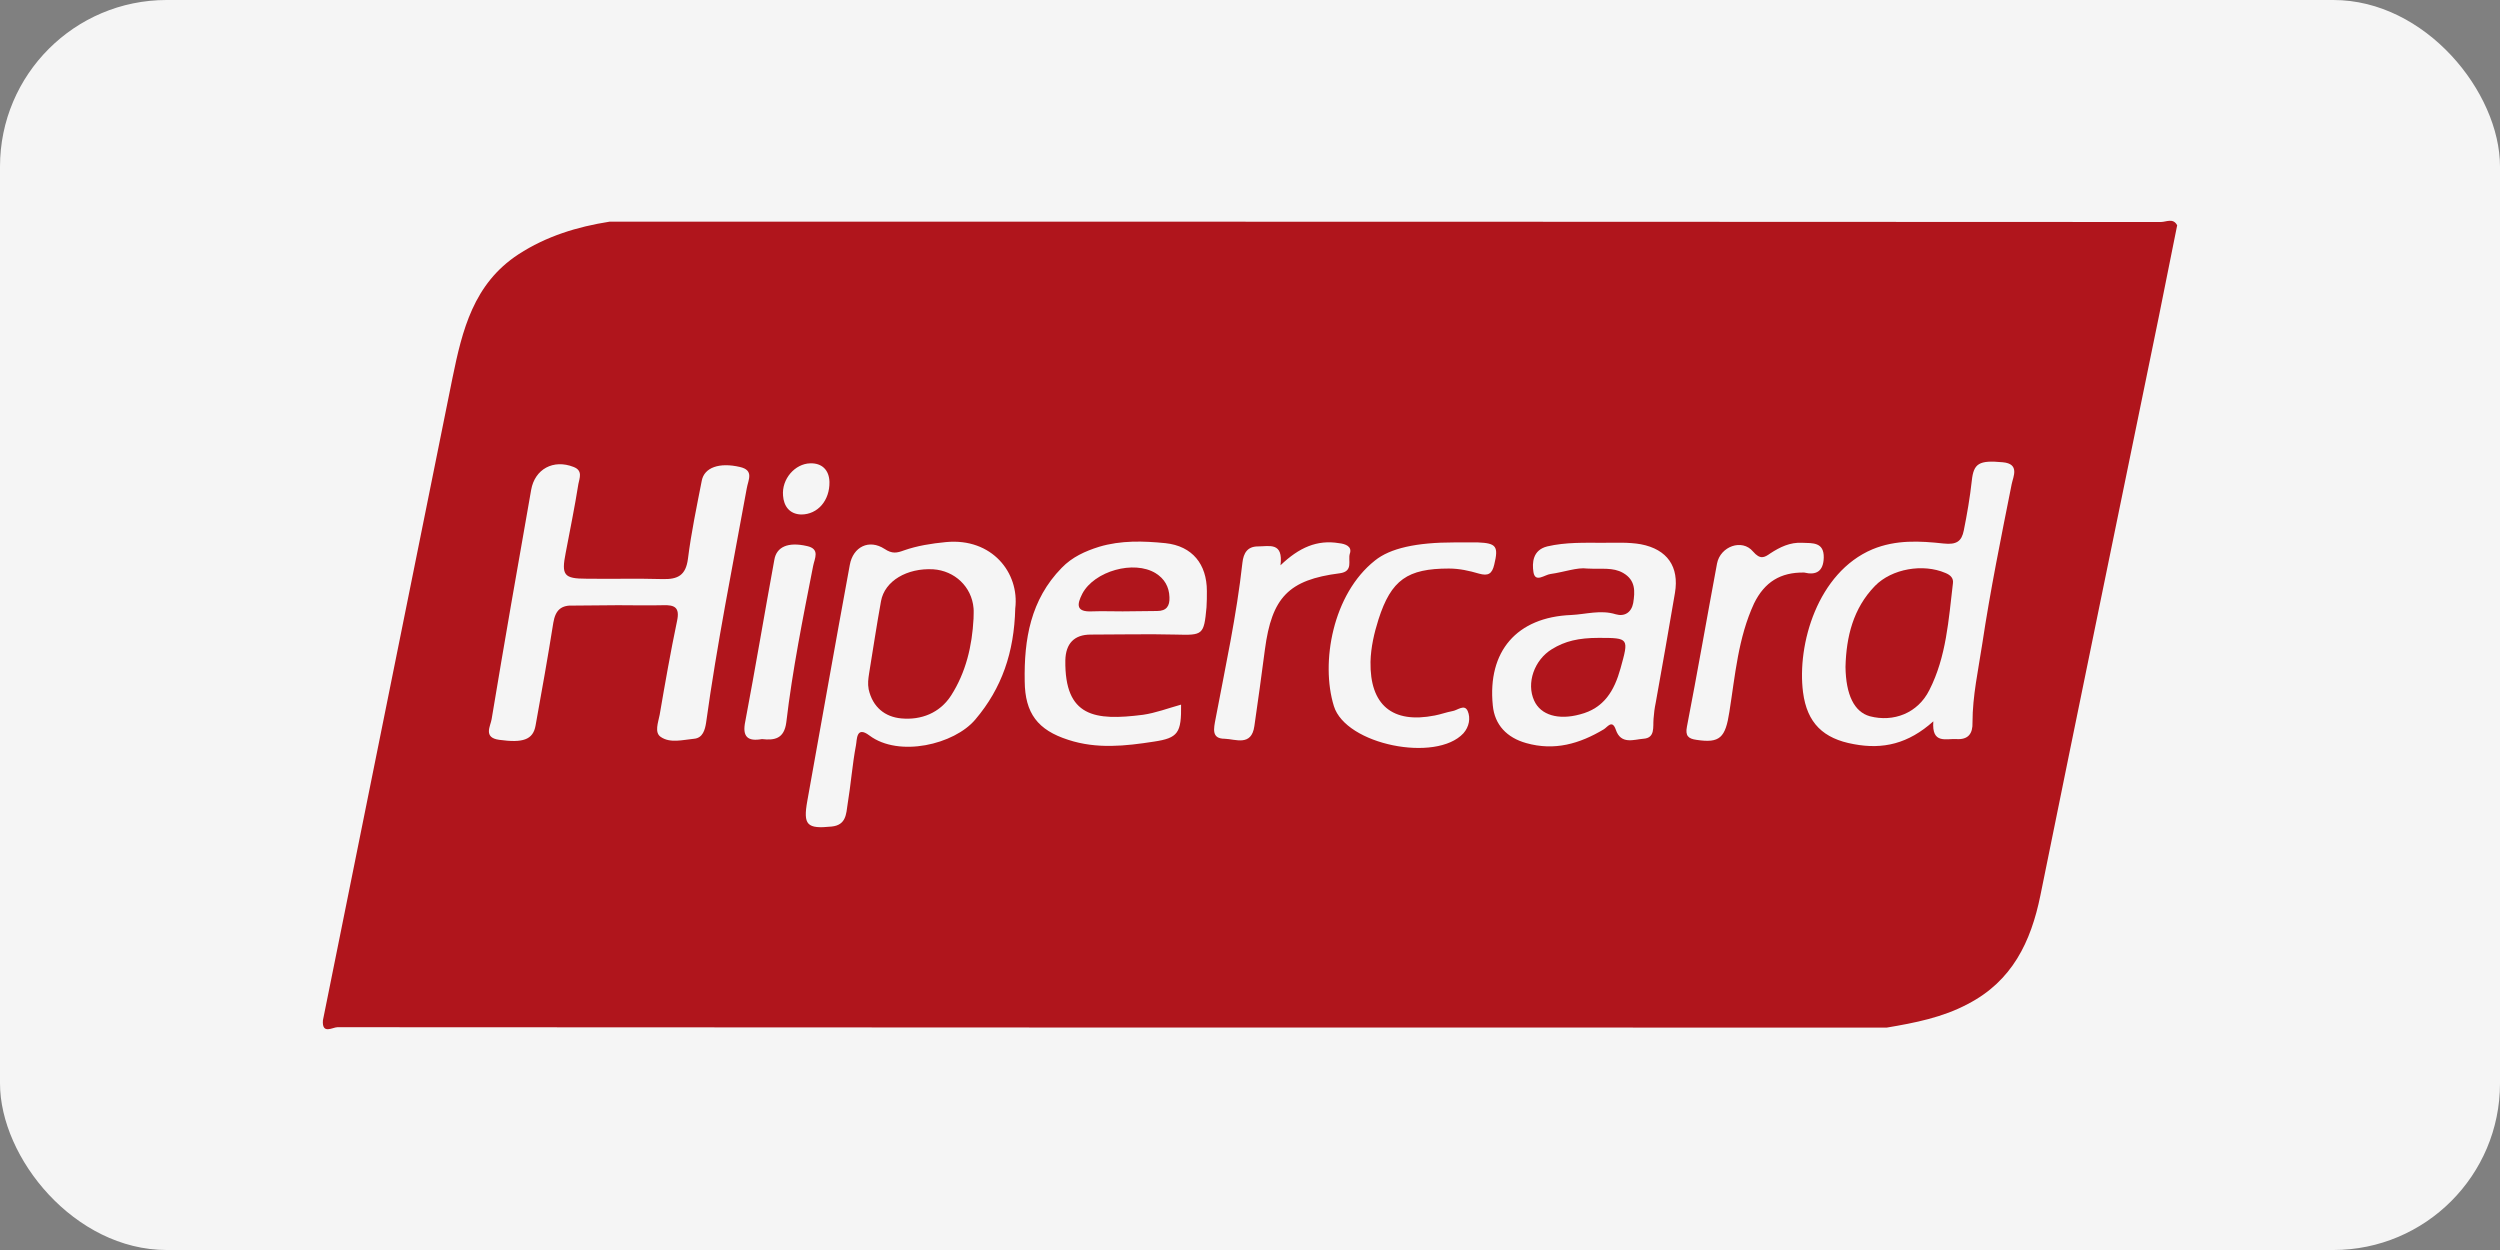
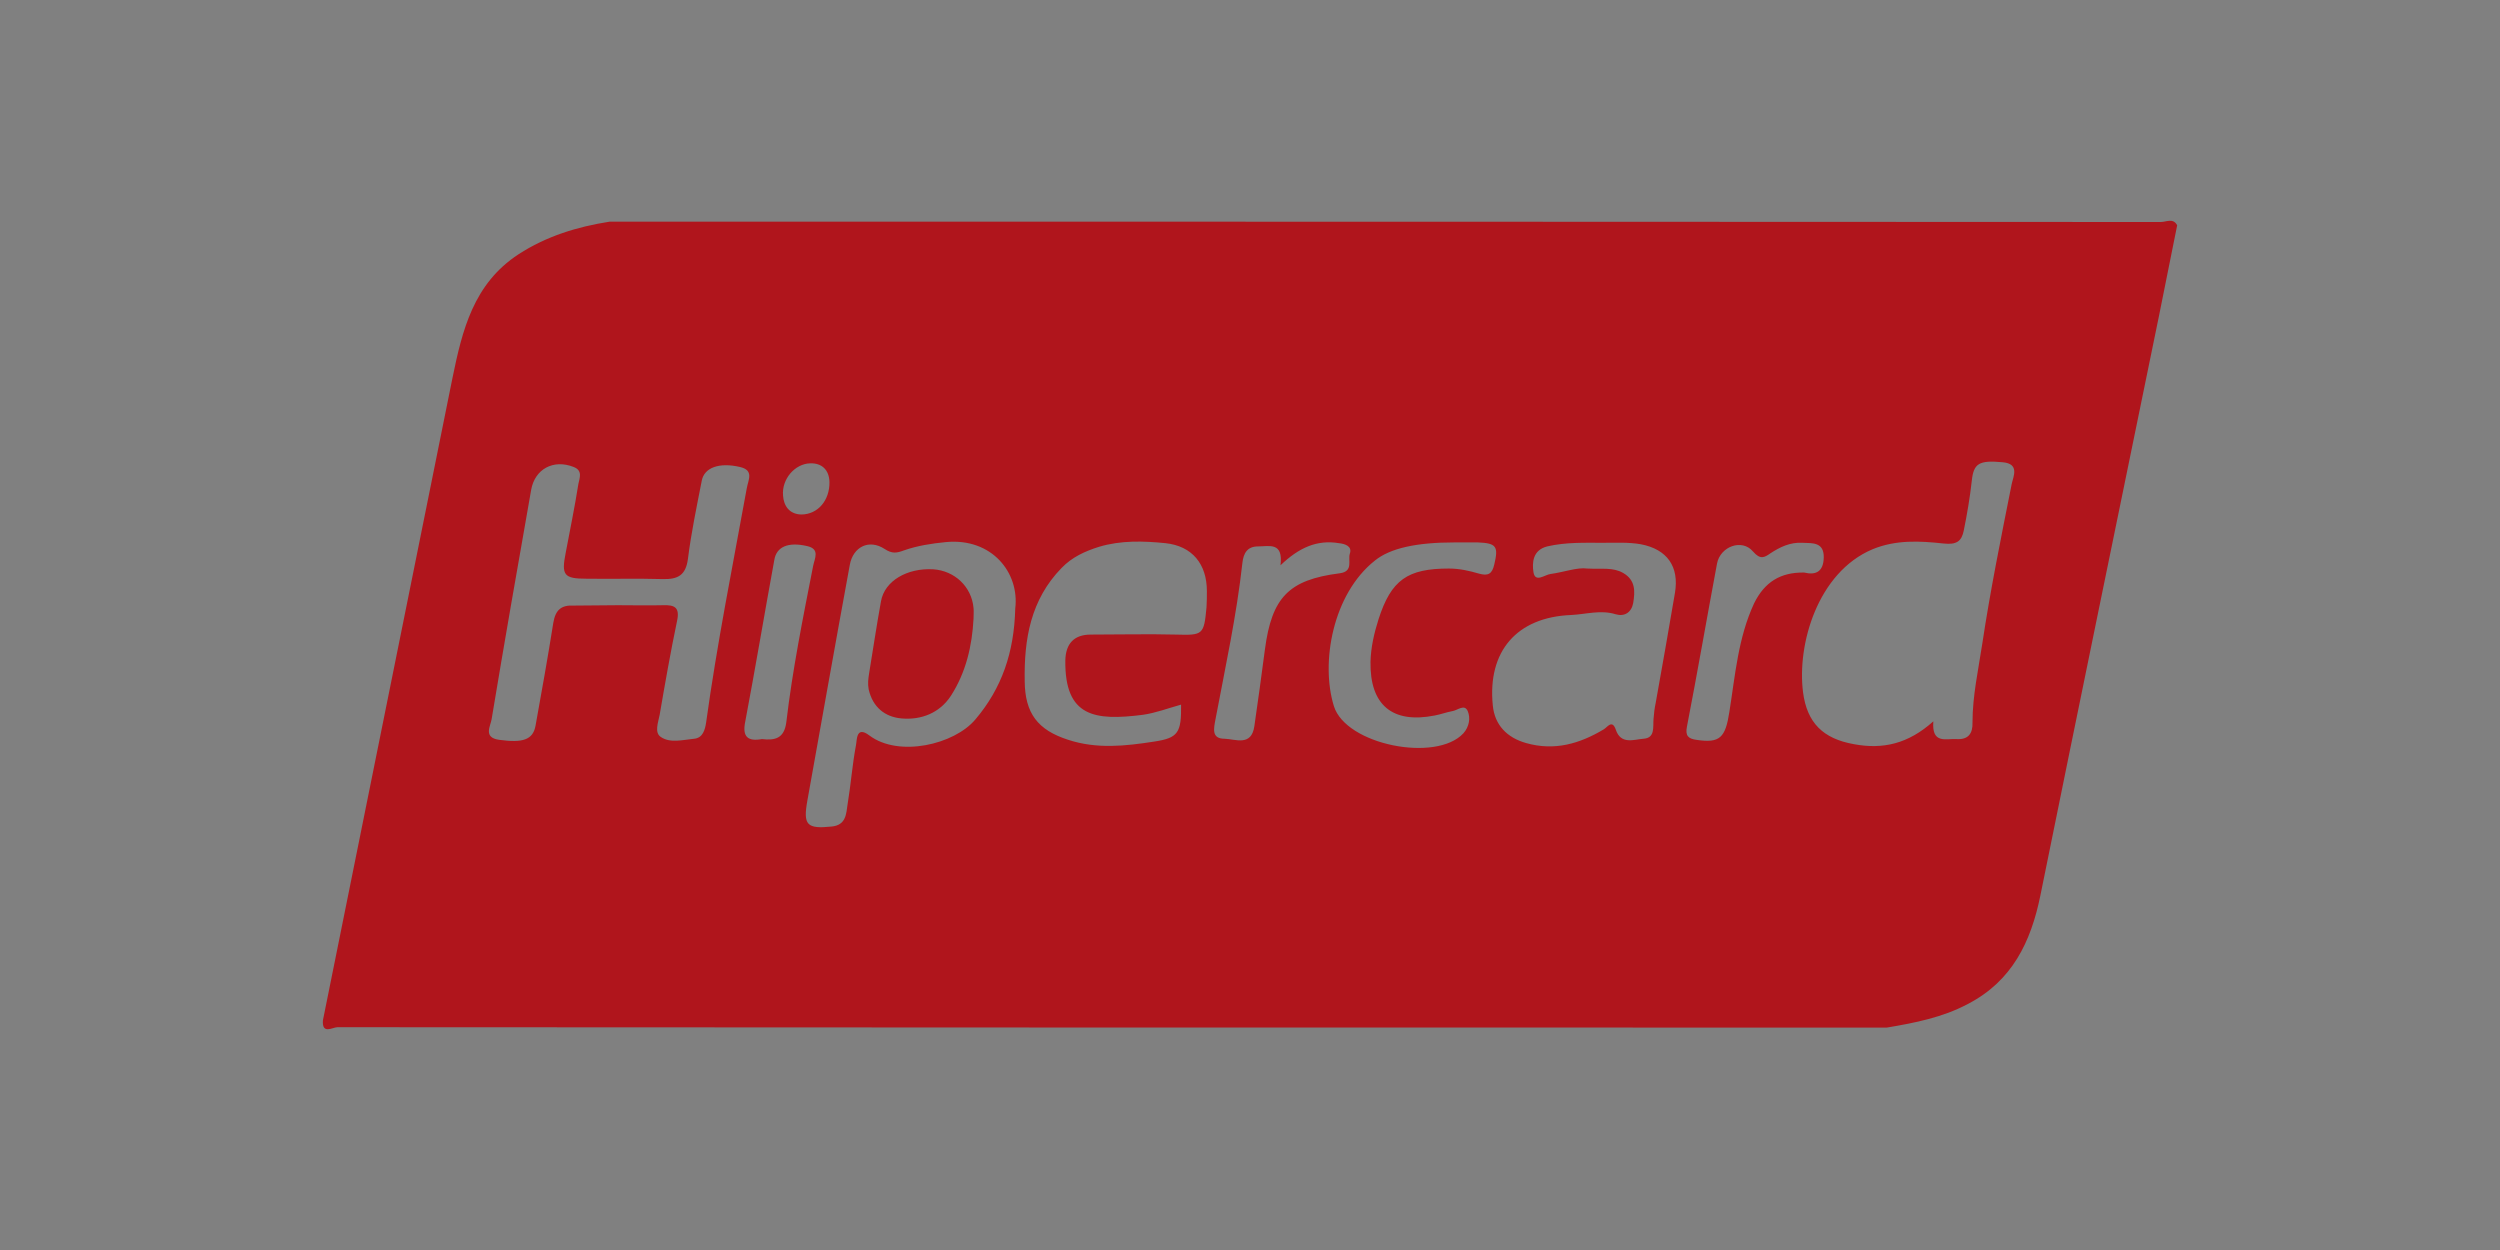
<svg xmlns="http://www.w3.org/2000/svg" width="60" height="30" viewBox="0 0 60 30" fill="none">
  <rect x="0" y="0" width="60" height="30" fill="#808080" stroke="none" />
-   <rect width="60" height="30" rx="4" fill="#F5F5F5" />
  <path d="M45.285 24.662C32.892 24.662 20.491 24.662 8.098 24.653C7.985 24.653 7.723 24.836 7.75 24.488C8.786 19.35 9.822 14.211 10.859 9.073C11.094 7.924 11.364 6.809 12.444 6.103C13.114 5.668 13.854 5.442 14.63 5.32C27.04 5.32 39.45 5.32 51.86 5.328C51.991 5.328 52.156 5.224 52.252 5.407C52.104 6.13 51.965 6.852 51.817 7.575C50.867 12.217 49.91 16.85 48.969 21.492C48.742 22.607 48.29 23.547 47.227 24.096C46.626 24.418 45.956 24.549 45.285 24.662ZM14.83 14.525C15.196 14.525 15.553 14.534 15.918 14.525C16.189 14.516 16.319 14.577 16.25 14.899C16.093 15.648 15.962 16.397 15.832 17.155C15.797 17.338 15.701 17.582 15.858 17.686C16.084 17.843 16.389 17.756 16.659 17.73C16.868 17.712 16.92 17.512 16.946 17.347C17.207 15.457 17.582 13.593 17.922 11.721C17.956 11.52 18.105 11.285 17.756 11.207C17.268 11.094 16.903 11.216 16.842 11.538C16.72 12.165 16.589 12.783 16.511 13.41C16.459 13.811 16.267 13.907 15.901 13.898C15.291 13.88 14.682 13.898 14.072 13.889C13.532 13.889 13.471 13.802 13.576 13.271C13.68 12.722 13.794 12.165 13.881 11.616C13.907 11.477 13.994 11.294 13.767 11.207C13.28 11.015 12.836 11.259 12.748 11.755C12.426 13.584 12.104 15.422 11.799 17.26C11.773 17.425 11.59 17.704 11.982 17.756C12.548 17.834 12.792 17.756 12.853 17.416C13.001 16.598 13.149 15.77 13.28 14.943C13.332 14.638 13.471 14.516 13.776 14.534C14.133 14.534 14.482 14.525 14.83 14.525ZM46.4 17.312C46.356 17.869 46.713 17.721 46.957 17.738C47.236 17.756 47.349 17.608 47.34 17.338C47.34 16.702 47.48 16.075 47.575 15.448C47.767 14.168 48.028 12.888 48.281 11.616C48.316 11.442 48.481 11.129 48.063 11.094C47.497 11.041 47.367 11.12 47.323 11.538C47.279 11.938 47.21 12.339 47.131 12.731C47.079 12.992 46.957 13.079 46.644 13.044C46.078 12.983 45.503 12.949 44.937 13.184C43.622 13.741 43.125 15.466 43.273 16.615C43.369 17.355 43.761 17.73 44.493 17.86C45.189 17.991 45.799 17.852 46.4 17.312ZM24.366 14.603C24.471 13.75 23.809 12.905 22.703 13.01C22.354 13.044 22.015 13.097 21.693 13.21C21.527 13.271 21.414 13.297 21.231 13.175C20.857 12.931 20.473 13.123 20.395 13.558C20.047 15.448 19.716 17.329 19.376 19.219C19.271 19.803 19.367 19.898 19.959 19.837C20.308 19.803 20.308 19.533 20.343 19.297C20.421 18.827 20.456 18.348 20.543 17.887C20.569 17.765 20.543 17.408 20.865 17.651C21.571 18.183 22.903 17.869 23.408 17.268C24.044 16.519 24.34 15.657 24.366 14.603ZM38.092 13.645C38.449 13.663 38.71 13.611 38.954 13.75C39.258 13.924 39.241 14.194 39.197 14.473C39.154 14.699 38.989 14.804 38.779 14.743C38.414 14.63 38.065 14.743 37.708 14.76C36.402 14.812 35.697 15.631 35.827 16.929C35.871 17.399 36.167 17.704 36.628 17.834C37.308 18.026 37.909 17.852 38.492 17.503C38.579 17.451 38.692 17.26 38.779 17.512C38.901 17.878 39.215 17.747 39.441 17.73C39.729 17.712 39.668 17.451 39.685 17.251C39.694 17.12 39.711 16.99 39.737 16.868C39.894 15.988 40.051 15.108 40.199 14.229C40.304 13.602 40.016 13.184 39.38 13.062C39.084 13.01 38.771 13.027 38.475 13.027C38.031 13.027 37.578 13.01 37.133 13.114C36.785 13.201 36.768 13.506 36.803 13.732C36.846 13.994 37.072 13.793 37.212 13.776C37.534 13.732 37.856 13.611 38.092 13.645ZM28.346 16.911C28.033 16.998 27.737 17.111 27.432 17.155C26.273 17.303 25.551 17.207 25.568 15.849C25.577 15.448 25.777 15.23 26.178 15.23C26.857 15.23 27.545 15.213 28.224 15.23C28.869 15.248 28.895 15.239 28.956 14.577C28.965 14.447 28.965 14.316 28.965 14.185C28.965 13.541 28.616 13.105 27.972 13.036C27.441 12.983 26.901 12.966 26.378 13.123C26.047 13.227 25.733 13.367 25.481 13.628C24.732 14.394 24.575 15.344 24.593 16.354C24.601 17.12 24.906 17.521 25.638 17.756C26.326 17.982 27.014 17.904 27.693 17.799C28.276 17.712 28.355 17.59 28.346 16.911ZM34.904 13.018C33.99 13.018 33.362 13.158 32.997 13.454C31.986 14.255 31.69 15.901 32.013 16.946C32.3 17.878 34.469 18.305 35.122 17.599C35.261 17.442 35.296 17.233 35.226 17.068C35.148 16.885 34.982 17.05 34.852 17.068C34.712 17.094 34.573 17.146 34.434 17.172C33.415 17.373 32.875 16.92 32.892 15.883C32.901 15.535 32.979 15.195 33.084 14.865C33.389 13.915 33.781 13.645 34.773 13.645C35.026 13.645 35.261 13.698 35.496 13.767C35.714 13.828 35.81 13.776 35.862 13.55C35.967 13.114 35.914 13.036 35.47 13.018C35.279 13.018 35.087 13.018 34.904 13.018ZM43.299 13.741C43.587 13.811 43.761 13.715 43.77 13.384C43.778 13.01 43.508 13.036 43.256 13.027C42.96 13.01 42.716 13.132 42.489 13.28C42.342 13.384 42.246 13.436 42.072 13.236C41.81 12.922 41.288 13.114 41.209 13.523C40.965 14.83 40.739 16.136 40.486 17.442C40.443 17.66 40.521 17.73 40.713 17.756C41.279 17.843 41.41 17.704 41.505 17.085C41.645 16.206 41.714 15.309 42.098 14.481C42.35 13.968 42.733 13.732 43.299 13.741ZM30.732 13.567C30.802 13.001 30.462 13.114 30.192 13.114C29.94 13.114 29.844 13.271 29.818 13.506C29.679 14.769 29.409 16.006 29.174 17.251C29.13 17.486 29.069 17.73 29.391 17.73C29.652 17.738 30.036 17.921 30.105 17.425C30.192 16.815 30.28 16.197 30.358 15.587C30.523 14.342 30.924 13.915 32.152 13.759C32.492 13.715 32.344 13.445 32.396 13.288C32.457 13.114 32.291 13.053 32.135 13.036C31.612 12.949 31.177 13.14 30.732 13.567ZM18.287 17.738C18.592 17.773 18.819 17.73 18.871 17.338C19.019 16.075 19.271 14.83 19.515 13.584C19.55 13.402 19.689 13.175 19.367 13.105C18.914 13.001 18.636 13.123 18.584 13.436C18.348 14.725 18.131 16.023 17.887 17.312C17.808 17.686 17.948 17.799 18.287 17.738ZM19.907 11.564C19.898 11.277 19.724 11.111 19.446 11.12C19.08 11.129 18.758 11.494 18.793 11.895C18.81 12.139 18.941 12.339 19.228 12.348C19.629 12.348 19.916 12.008 19.907 11.564Z" fill="#B0151C" />
-   <path d="M44.292 16.005C44.31 15.283 44.475 14.603 44.998 14.063C45.407 13.645 46.156 13.523 46.687 13.75C46.818 13.802 46.888 13.88 46.87 14.002C46.766 14.873 46.713 15.762 46.304 16.563C46.025 17.12 45.442 17.338 44.876 17.19C44.501 17.085 44.301 16.676 44.292 16.005Z" fill="#B0151C" />
  <path d="M23.365 14.847C23.33 15.509 23.182 16.136 22.825 16.694C22.555 17.111 22.111 17.286 21.632 17.242C21.24 17.207 20.944 16.972 20.848 16.545C20.822 16.406 20.839 16.293 20.857 16.171C20.952 15.588 21.04 15.004 21.144 14.429C21.231 13.941 21.771 13.628 22.398 13.663C22.912 13.698 23.321 14.081 23.365 14.595C23.373 14.673 23.365 14.76 23.365 14.847Z" fill="#B0151C" />
-   <path d="M38.37 15.309C39.102 15.309 39.093 15.317 38.893 16.04C38.745 16.572 38.501 16.998 37.917 17.146C37.404 17.286 36.977 17.164 36.82 16.815C36.628 16.397 36.82 15.84 37.247 15.579C37.56 15.387 37.883 15.309 38.37 15.309Z" fill="#B0151C" />
-   <path d="M26.944 14.673C26.7 14.673 26.448 14.664 26.204 14.673C25.829 14.69 25.838 14.516 25.977 14.246C26.265 13.706 27.214 13.436 27.737 13.758C27.946 13.889 28.059 14.081 28.067 14.333C28.076 14.542 27.998 14.664 27.771 14.664C27.501 14.664 27.223 14.673 26.944 14.673Z" fill="#B0151C" />
</svg>